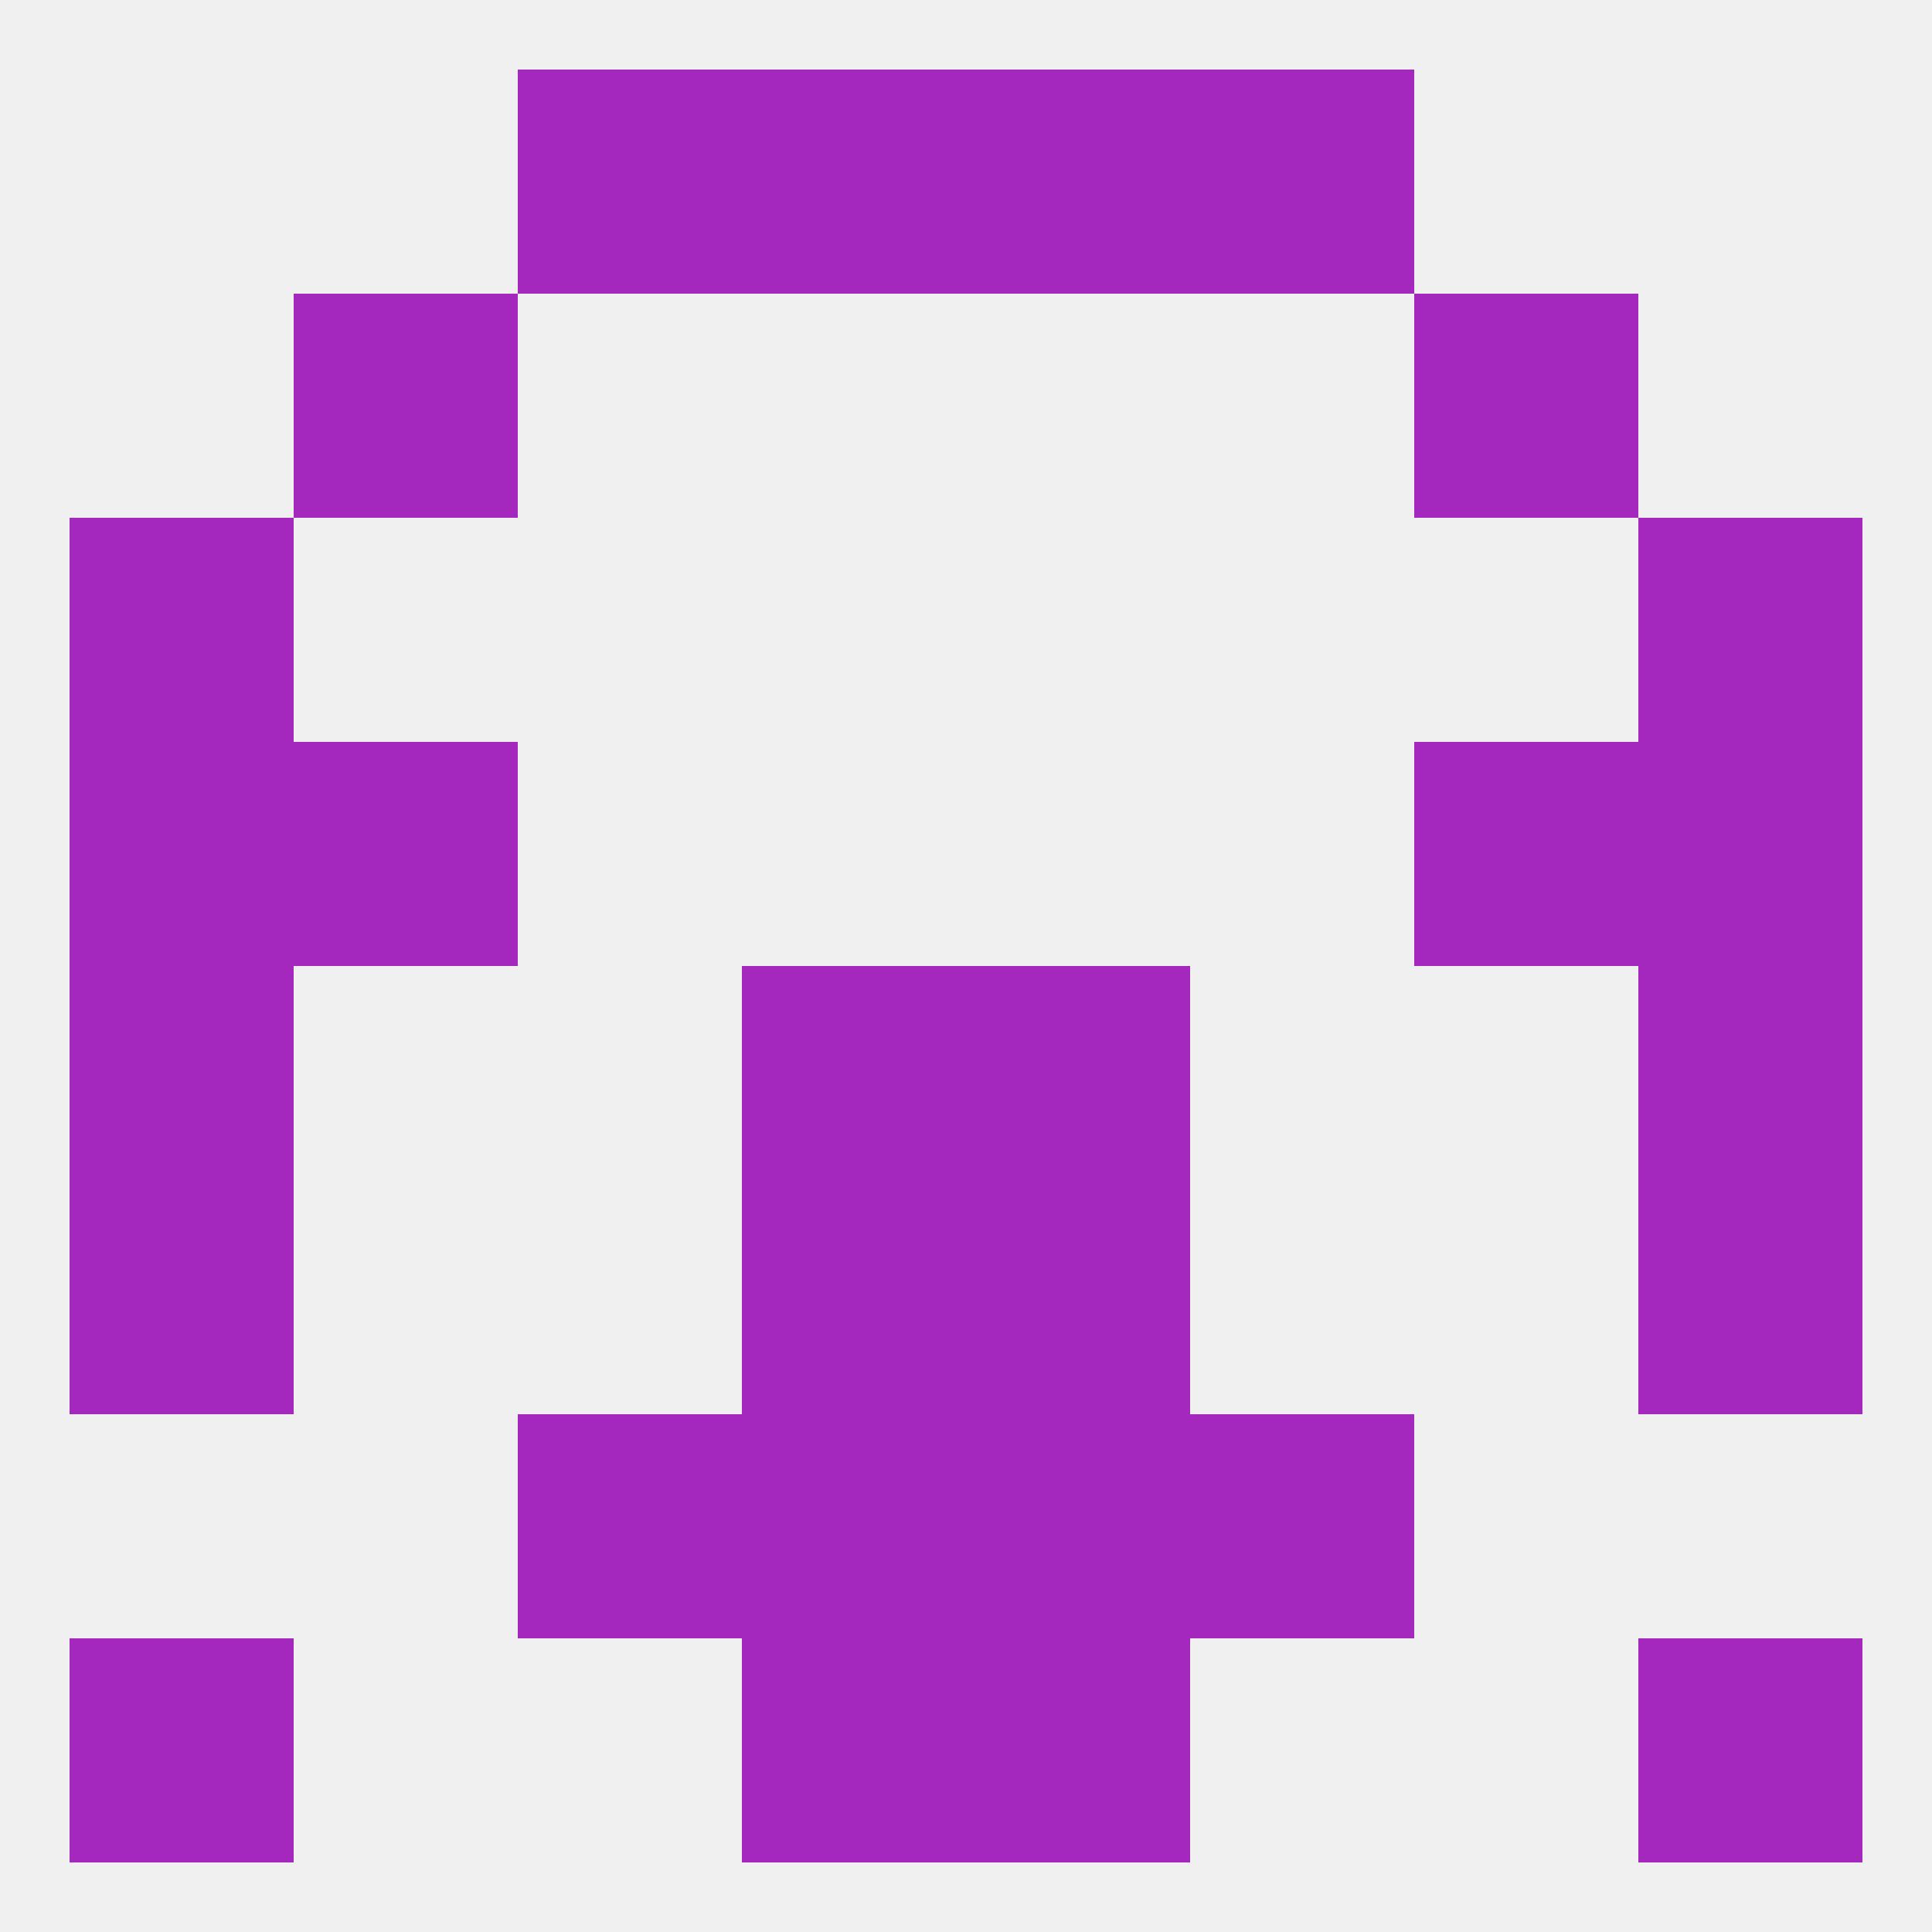
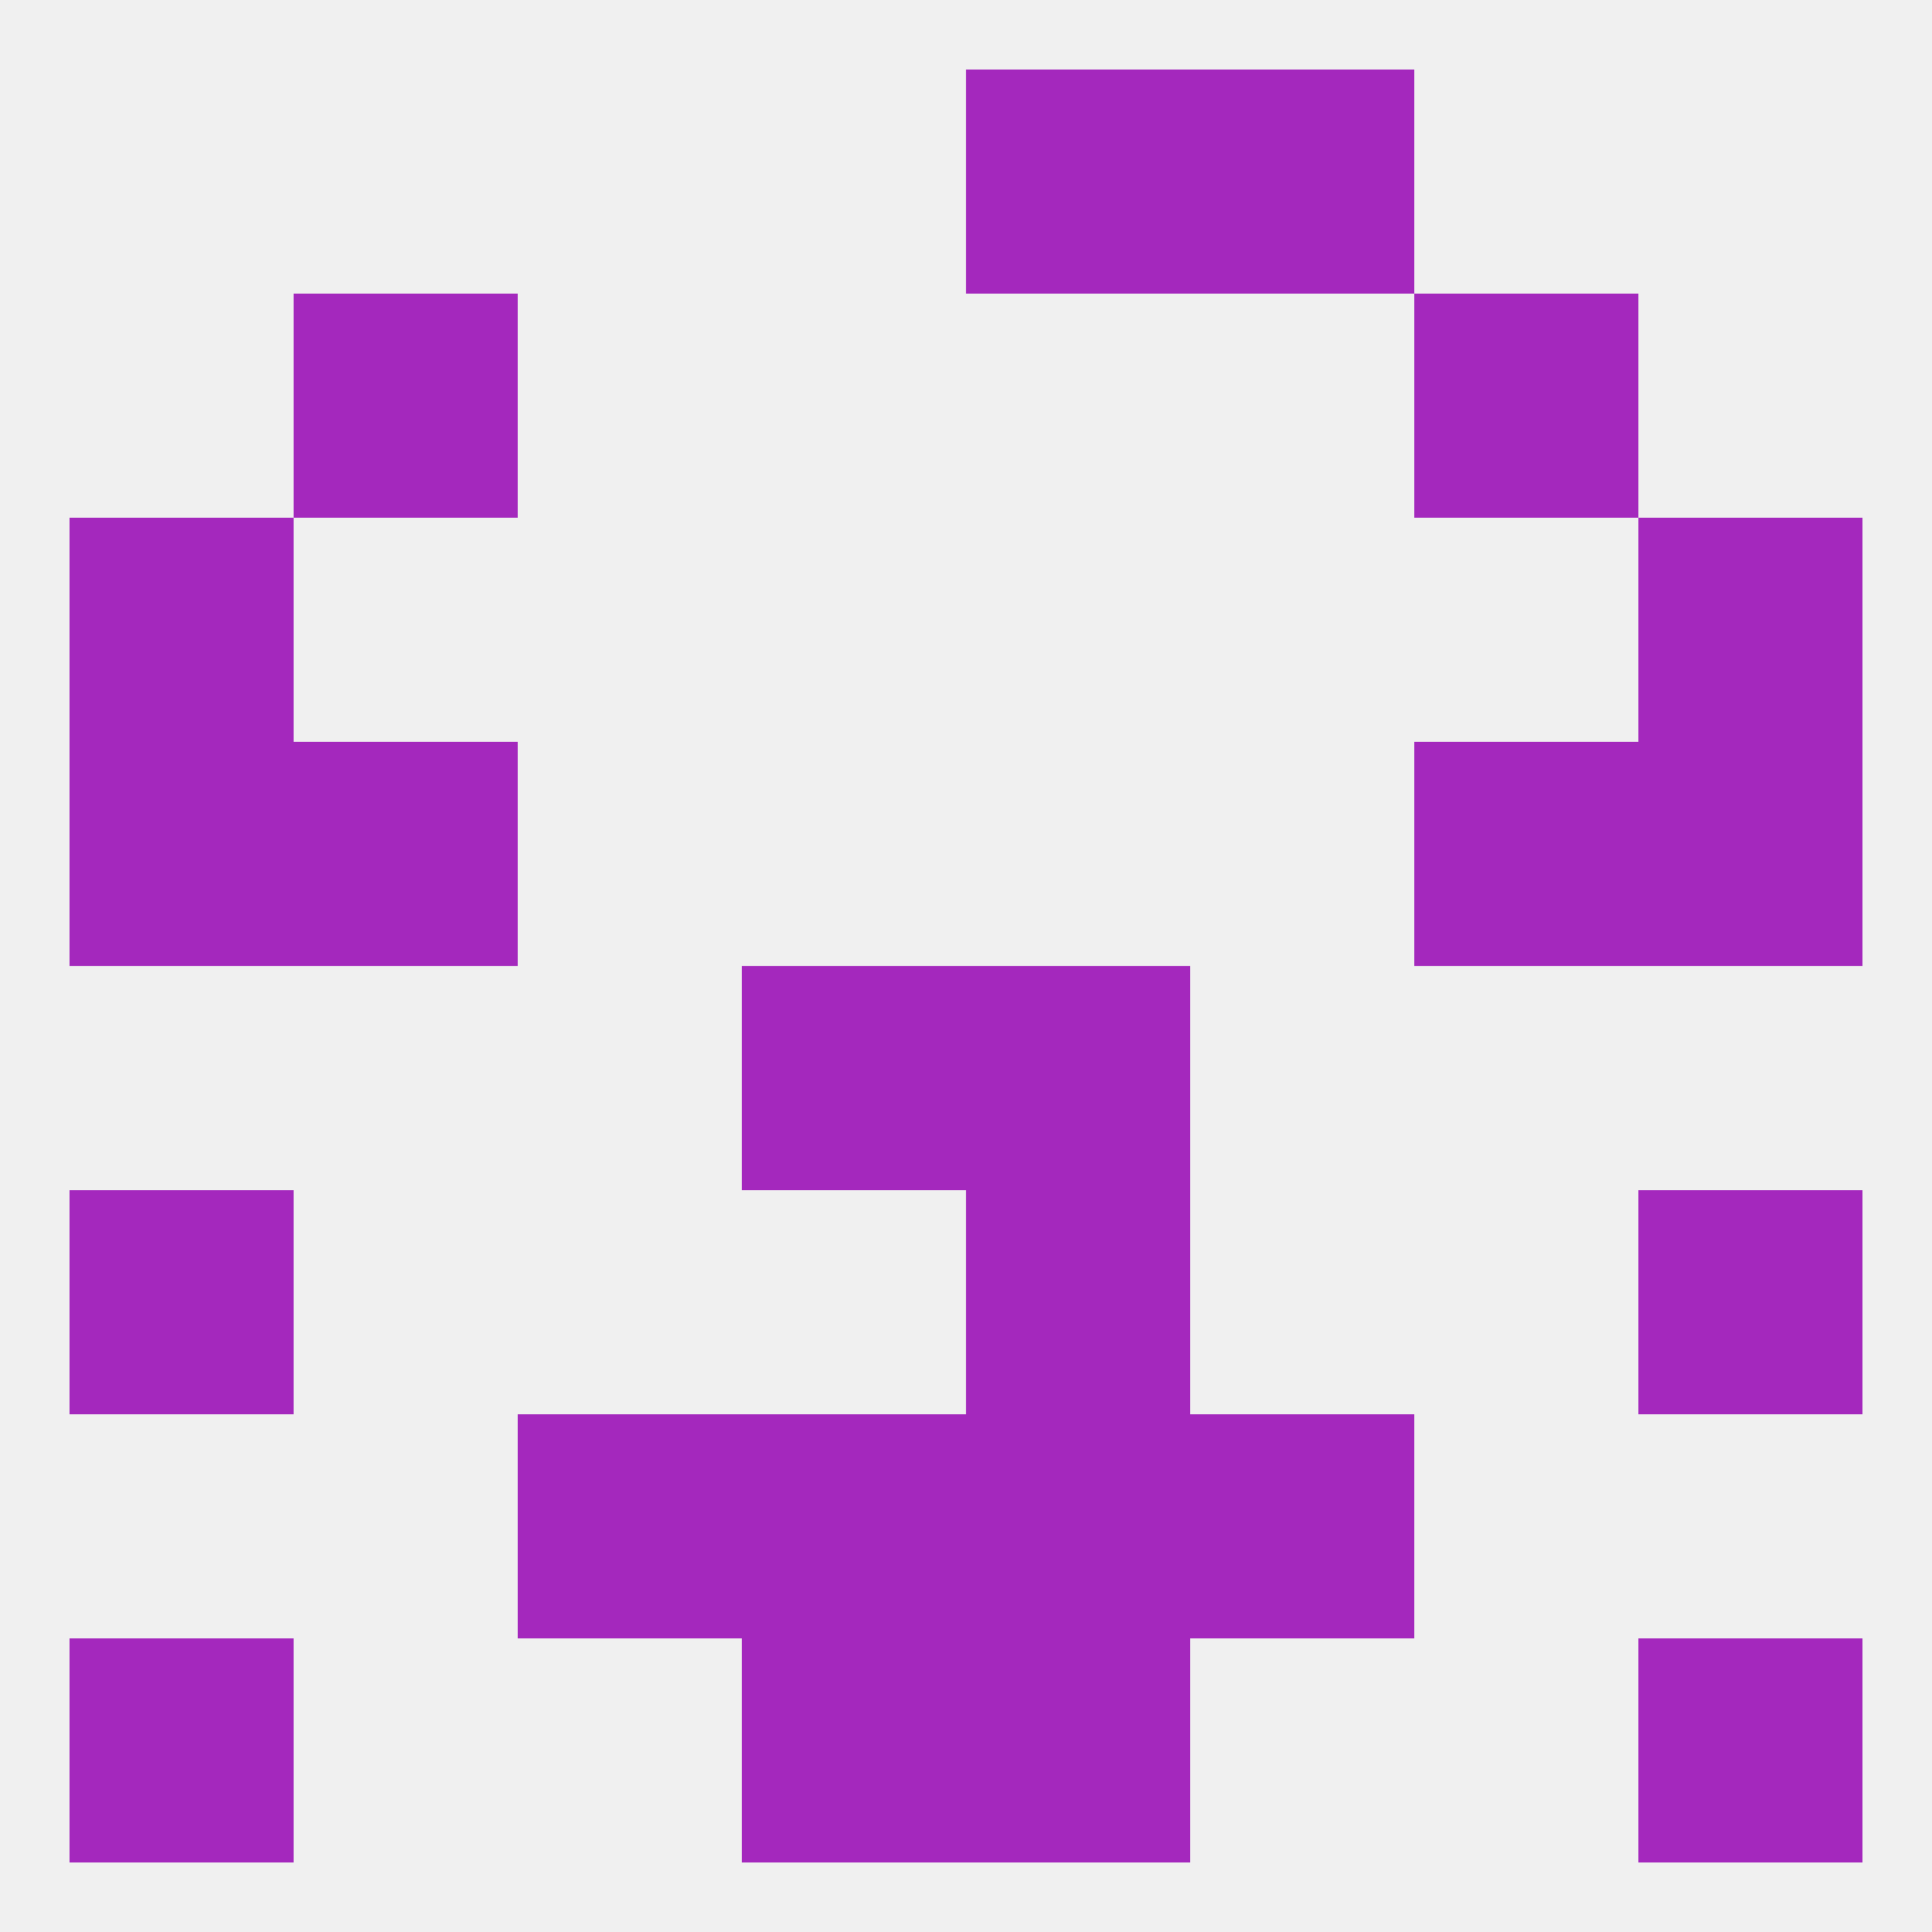
<svg xmlns="http://www.w3.org/2000/svg" version="1.1" baseprofile="full" width="250" height="250" viewBox="0 0 250 250">
  <rect width="100%" height="100%" fill="rgba(240,240,240,255)" />
-   <rect x="9" y="125" width="29" height="29" fill="rgba(164,40,189,255)" />
-   <rect x="212" y="125" width="29" height="29" fill="rgba(164,40,189,255)" />
  <rect x="96" y="125" width="29" height="29" fill="rgba(164,40,189,255)" />
  <rect x="125" y="125" width="29" height="29" fill="rgba(164,40,189,255)" />
  <rect x="38" y="96" width="29" height="29" fill="rgba(164,40,189,255)" />
  <rect x="183" y="96" width="29" height="29" fill="rgba(164,40,189,255)" />
  <rect x="9" y="96" width="29" height="29" fill="rgba(164,40,189,255)" />
  <rect x="212" y="96" width="29" height="29" fill="rgba(164,40,189,255)" />
  <rect x="9" y="154" width="29" height="29" fill="rgba(164,40,189,255)" />
  <rect x="212" y="154" width="29" height="29" fill="rgba(164,40,189,255)" />
-   <rect x="96" y="154" width="29" height="29" fill="rgba(164,40,189,255)" />
  <rect x="125" y="154" width="29" height="29" fill="rgba(164,40,189,255)" />
  <rect x="96" y="183" width="29" height="29" fill="rgba(164,40,189,255)" />
  <rect x="125" y="183" width="29" height="29" fill="rgba(164,40,189,255)" />
  <rect x="67" y="183" width="29" height="29" fill="rgba(164,40,189,255)" />
  <rect x="154" y="183" width="29" height="29" fill="rgba(164,40,189,255)" />
  <rect x="96" y="212" width="29" height="29" fill="rgba(164,40,189,255)" />
  <rect x="125" y="212" width="29" height="29" fill="rgba(164,40,189,255)" />
  <rect x="9" y="212" width="29" height="29" fill="rgba(164,40,189,255)" />
  <rect x="212" y="212" width="29" height="29" fill="rgba(164,40,189,255)" />
-   <rect x="96" y="9" width="29" height="29" fill="rgba(164,40,189,255)" />
  <rect x="125" y="9" width="29" height="29" fill="rgba(164,40,189,255)" />
-   <rect x="67" y="9" width="29" height="29" fill="rgba(164,40,189,255)" />
  <rect x="154" y="9" width="29" height="29" fill="rgba(164,40,189,255)" />
  <rect x="38" y="38" width="29" height="29" fill="rgba(164,40,189,255)" />
  <rect x="183" y="38" width="29" height="29" fill="rgba(164,40,189,255)" />
  <rect x="9" y="67" width="29" height="29" fill="rgba(164,40,189,255)" />
  <rect x="212" y="67" width="29" height="29" fill="rgba(164,40,189,255)" />
</svg>